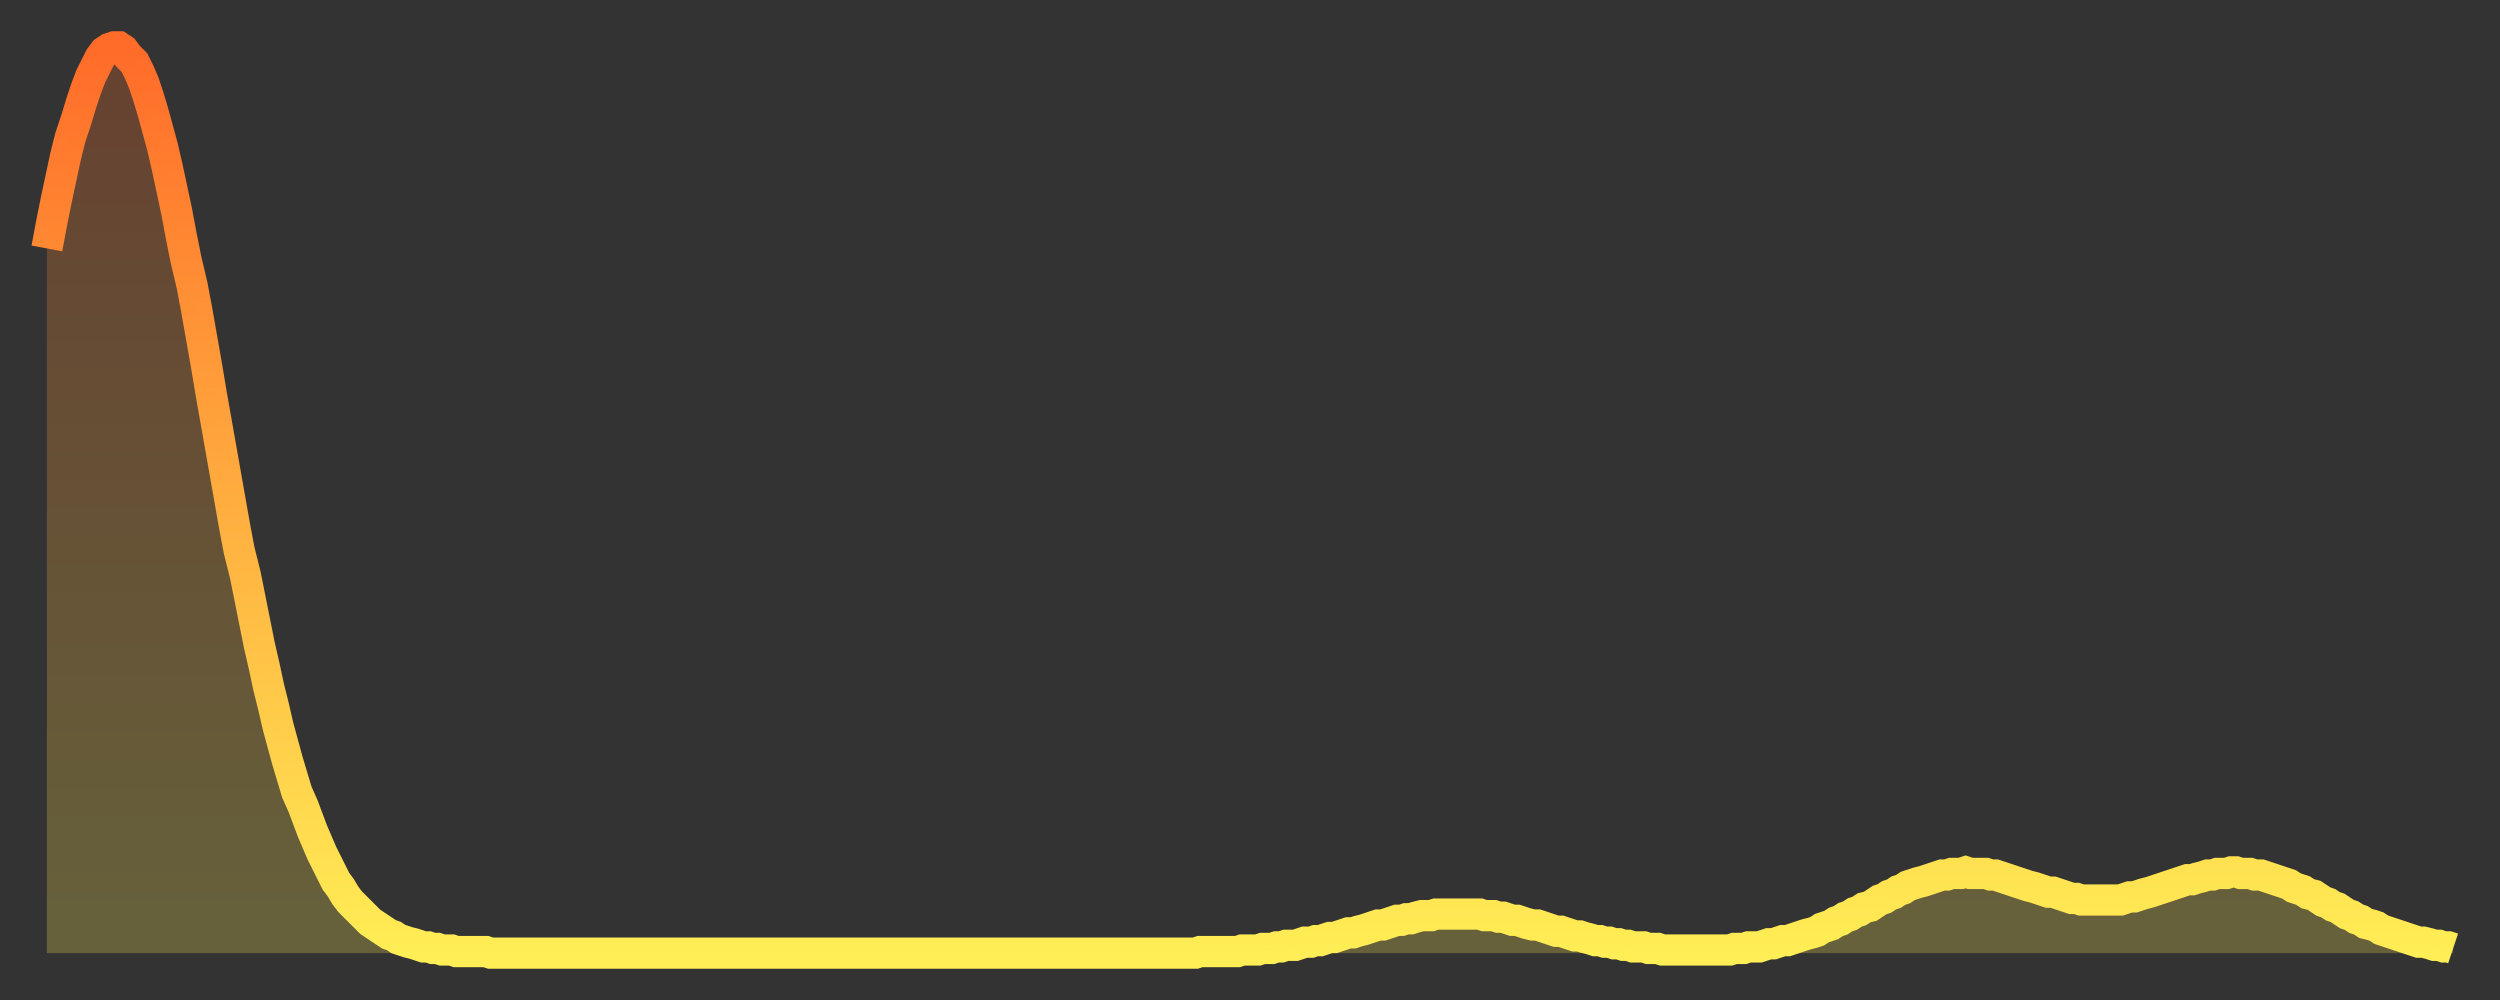
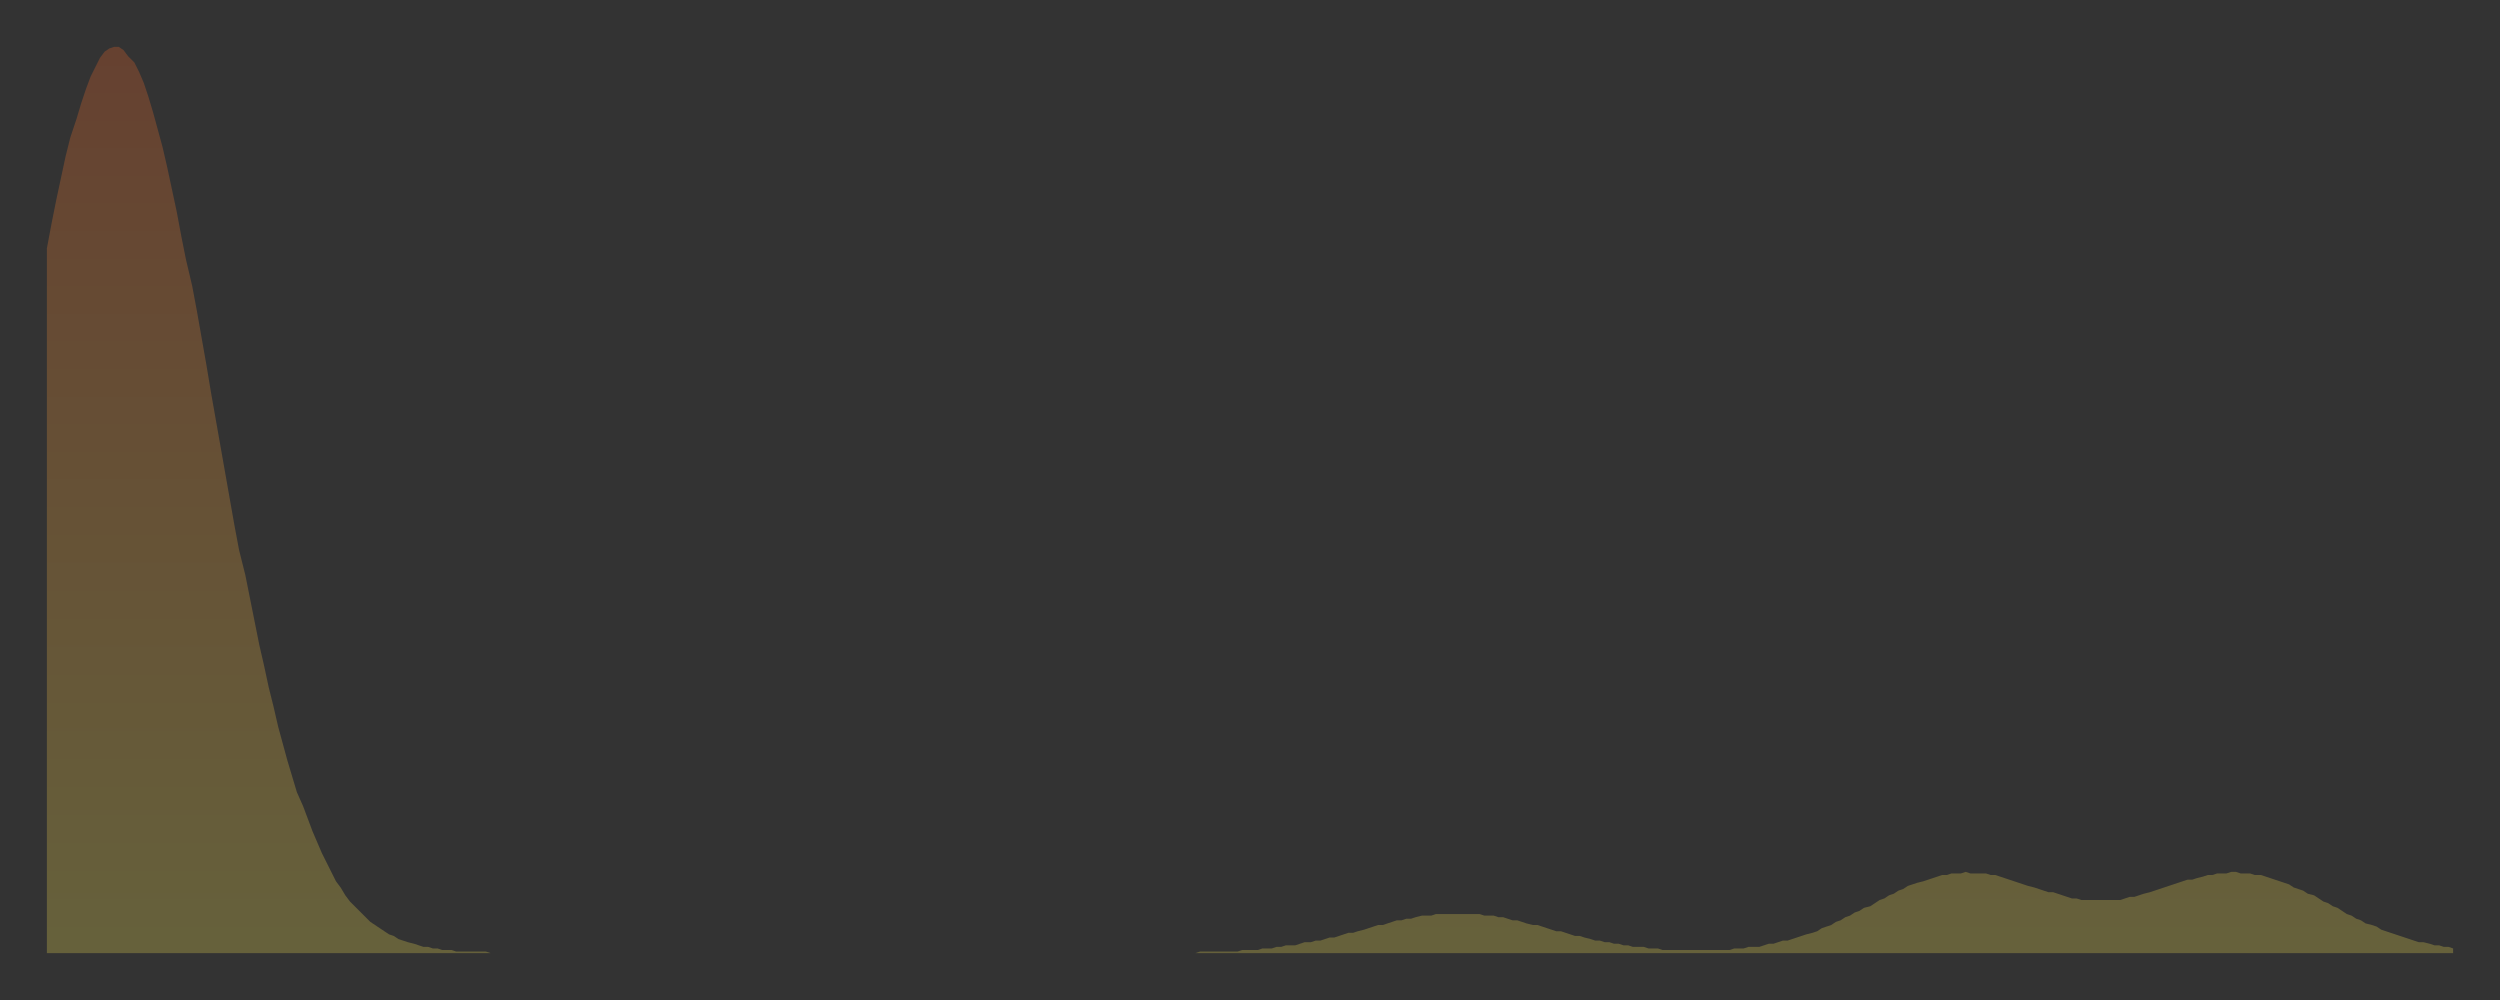
<svg xmlns="http://www.w3.org/2000/svg" baseProfile="full" height="64" version="1.1" width="160">
  <rect width="100%" height="100%" fill="#333333" stroke="none" />
  <defs>
    <linearGradient id="id2199168" x1="0" x2="0" y1="0" y2="1">
      <stop offset="0%" stop-color="#ff6b29" />
      <stop offset="50%" stop-color="#ffad3f" />
      <stop offset="100%" stop-color="#ffee55" />
    </linearGradient>
  </defs>
  <g transform="translate(3,3)">
    <g>
-       <path d="M 0.0 12.9 0.3 11.3 0.6 9.8 0.9 8.4 1.2 7.0 1.5 5.8 1.9 4.6 2.2 3.6 2.5 2.7 2.8 1.9 3.1 1.3 3.4 0.7 3.7 0.3 4.0 0.1 4.3 0.0 4.6 0.0 4.9 0.2 5.2 0.6 5.6 1.0 5.9 1.6 6.2 2.3 6.5 3.2 6.8 4.2 7.1 5.3 7.4 6.4 7.7 7.7 8.0 9.1 8.3 10.5 8.6 12.1 8.9 13.6 9.3 15.3 9.6 16.9 9.9 18.6 10.2 20.3 10.5 22.1 10.8 23.8 11.1 25.5 11.4 27.2 11.7 28.9 12.0 30.6 12.3 32.2 12.7 33.8 13.0 35.3 13.3 36.8 13.6 38.3 13.9 39.6 14.2 41.0 14.5 42.2 14.8 43.5 15.1 44.6 15.4 45.7 15.7 46.7 16.0 47.7 16.4 48.6 16.7 49.4 17.0 50.2 17.3 50.9 17.6 51.6 17.9 52.2 18.2 52.8 18.5 53.4 18.8 53.8 19.1 54.3 19.4 54.7 19.8 55.1 20.1 55.4 20.4 55.7 20.7 56.0 21.0 56.2 21.3 56.4 21.6 56.6 21.9 56.8 22.2 56.9 22.5 57.1 22.8 57.2 23.1 57.3 23.5 57.4 23.8 57.5 24.1 57.6 24.4 57.6 24.7 57.7 25.0 57.7 25.3 57.8 25.6 57.8 25.9 57.8 26.2 57.9 26.5 57.9 26.8 57.9 27.2 57.9 27.5 57.9 27.8 57.9 28.1 57.9 28.4 58.0 28.7 58.0 29.0 58.0 29.3 58.0 29.6 58.0 29.9 58.0 30.2 58.0 30.6 58.0 30.9 58.0 31.2 58.0 31.5 58.0 31.8 58.0 32.1 58.0 32.4 58.0 32.7 58.0 33.0 58.0 33.3 58.0 33.6 58.0 33.9 58.0 34.3 58.0 34.6 58.0 34.9 58.0 35.2 58.0 35.5 58.0 35.8 58.0 36.1 58.0 36.4 58.0 36.7 58.0 37.0 58.0 37.3 58.0 37.7 58.0 38.0 58.0 38.3 58.0 38.6 58.0 38.9 58.0 39.2 58.0 39.5 58.0 39.8 58.0 40.1 58.0 40.4 58.0 40.7 58.0 41.0 58.0 41.4 58.0 41.7 58.0 42.0 58.0 42.3 58.0 42.6 58.0 42.9 58.0 43.2 58.0 43.5 58.0 43.8 58.0 44.1 58.0 44.4 58.0 44.7 58.0 45.1 58.0 45.4 58.0 45.7 58.0 46.0 58.0 46.3 58.0 46.6 58.0 46.9 58.0 47.2 58.0 47.5 58.0 47.8 58.0 48.1 58.0 48.5 58.0 48.8 58.0 49.1 58.0 49.4 58.0 49.7 58.0 50.0 58.0 50.3 58.0 50.6 58.0 50.9 58.0 51.2 58.0 51.5 58.0 51.8 58.0 52.2 58.0 52.5 58.0 52.8 58.0 53.1 58.0 53.4 58.0 53.7 58.0 54.0 58.0 54.3 58.0 54.6 58.0 54.9 58.0 55.2 58.0 55.6 58.0 55.9 58.0 56.2 58.0 56.5 58.0 56.8 58.0 57.1 58.0 57.4 58.0 57.7 58.0 58.0 58.0 58.3 58.0 58.6 58.0 58.9 58.0 59.3 58.0 59.6 58.0 59.9 58.0 60.2 58.0 60.5 58.0 60.8 58.0 61.1 58.0 61.4 58.0 61.7 58.0 62.0 58.0 62.3 58.0 62.6 58.0 63.0 58.0 63.3 58.0 63.6 58.0 63.9 58.0 64.2 58.0 64.5 58.0 64.8 58.0 65.1 58.0 65.4 58.0 65.7 58.0 66.0 58.0 66.4 58.0 66.7 58.0 67.0 58.0 67.3 58.0 67.6 58.0 67.9 58.0 68.2 58.0 68.5 58.0 68.8 58.0 69.1 58.0 69.4 58.0 69.7 58.0 70.1 58.0 70.4 58.0 70.7 58.0 71.0 58.0 71.3 58.0 71.6 58.0 71.9 58.0 72.2 58.0 72.5 58.0 72.8 58.0 73.1 58.0 73.5 58.0 73.8 57.9 74.1 57.9 74.4 57.9 74.7 57.9 75.0 57.9 75.3 57.9 75.6 57.9 75.9 57.9 76.2 57.9 76.5 57.8 76.8 57.8 77.2 57.8 77.5 57.8 77.8 57.7 78.1 57.7 78.4 57.7 78.7 57.6 79.0 57.6 79.3 57.5 79.6 57.5 79.9 57.5 80.2 57.4 80.5 57.3 80.9 57.3 81.2 57.2 81.5 57.2 81.8 57.1 82.1 57.0 82.4 57.0 82.7 56.9 83.0 56.8 83.3 56.7 83.6 56.7 83.9 56.6 84.3 56.5 84.6 56.4 84.9 56.3 85.2 56.2 85.5 56.2 85.8 56.1 86.1 56.0 86.4 55.9 86.7 55.9 87.0 55.8 87.3 55.8 87.6 55.7 88.0 55.6 88.3 55.6 88.6 55.6 88.9 55.5 89.2 55.5 89.5 55.5 89.8 55.5 90.1 55.5 90.4 55.5 90.7 55.5 91.0 55.5 91.4 55.5 91.7 55.5 92.0 55.6 92.3 55.6 92.6 55.6 92.9 55.7 93.2 55.7 93.5 55.8 93.8 55.9 94.1 55.9 94.4 56.0 94.7 56.1 95.1 56.2 95.4 56.2 95.7 56.3 96.0 56.4 96.3 56.5 96.6 56.6 96.9 56.6 97.2 56.7 97.5 56.8 97.8 56.9 98.1 56.9 98.4 57.0 98.8 57.1 99.1 57.2 99.4 57.2 99.7 57.3 100.0 57.3 100.3 57.4 100.6 57.4 100.9 57.5 101.2 57.5 101.5 57.6 101.8 57.6 102.2 57.6 102.5 57.7 102.8 57.7 103.1 57.7 103.4 57.8 103.7 57.8 104.0 57.8 104.3 57.8 104.6 57.8 104.9 57.8 105.2 57.8 105.5 57.8 105.9 57.8 106.2 57.8 106.5 57.8 106.8 57.8 107.1 57.8 107.4 57.8 107.7 57.8 108.0 57.7 108.3 57.7 108.6 57.7 108.9 57.6 109.3 57.6 109.6 57.6 109.9 57.5 110.2 57.4 110.5 57.4 110.8 57.3 111.1 57.2 111.4 57.2 111.7 57.1 112.0 57.0 112.3 56.9 112.6 56.8 113.0 56.7 113.3 56.6 113.6 56.4 113.9 56.3 114.2 56.2 114.5 56.0 114.8 55.9 115.1 55.7 115.4 55.6 115.7 55.4 116.0 55.3 116.3 55.1 116.7 55.0 117.0 54.8 117.3 54.6 117.6 54.5 117.9 54.3 118.2 54.2 118.5 54.0 118.8 53.9 119.1 53.7 119.4 53.6 119.7 53.5 120.1 53.4 120.4 53.3 120.7 53.2 121.0 53.1 121.3 53.0 121.6 53.0 121.9 52.9 122.2 52.9 122.5 52.9 122.8 52.8 123.1 52.9 123.4 52.9 123.8 52.9 124.1 52.9 124.4 53.0 124.7 53.0 125.0 53.1 125.3 53.2 125.6 53.3 125.9 53.4 126.2 53.5 126.5 53.6 126.8 53.7 127.2 53.8 127.5 53.9 127.8 54.0 128.1 54.1 128.4 54.1 128.7 54.2 129.0 54.3 129.3 54.4 129.6 54.5 129.9 54.5 130.2 54.6 130.5 54.6 130.9 54.6 131.2 54.6 131.5 54.6 131.8 54.6 132.1 54.6 132.4 54.6 132.7 54.6 133.0 54.5 133.3 54.4 133.6 54.4 133.9 54.3 134.2 54.2 134.6 54.1 134.9 54.0 135.2 53.9 135.5 53.8 135.8 53.7 136.1 53.6 136.4 53.5 136.7 53.4 137.0 53.3 137.3 53.3 137.6 53.2 138.0 53.1 138.3 53.0 138.6 53.0 138.9 52.9 139.2 52.9 139.5 52.9 139.8 52.8 140.1 52.8 140.4 52.9 140.7 52.9 141.0 52.9 141.3 53.0 141.7 53.0 142.0 53.1 142.3 53.2 142.6 53.3 142.9 53.4 143.2 53.5 143.5 53.6 143.8 53.8 144.1 53.9 144.4 54.0 144.7 54.2 145.1 54.3 145.4 54.5 145.7 54.7 146.0 54.8 146.3 55.0 146.6 55.1 146.9 55.3 147.2 55.5 147.5 55.6 147.8 55.8 148.1 55.9 148.4 56.1 148.8 56.2 149.1 56.3 149.4 56.5 149.7 56.6 150.0 56.7 150.3 56.8 150.6 56.9 150.9 57.0 151.2 57.1 151.5 57.2 151.8 57.3 152.1 57.3 152.5 57.4 152.8 57.5 153.1 57.5 153.4 57.6 153.7 57.6 154.0 57.7" fill="none" id="graph-curve" opacity="1" stroke="url(#id2199168)" stroke-width="2" />
      <path d="M 0 58 L 0.0 12.9 0.3 11.3 0.6 9.8 0.9 8.4 1.2 7.0 1.5 5.8 1.9 4.6 2.2 3.6 2.5 2.7 2.8 1.9 3.1 1.3 3.4 0.7 3.7 0.3 4.0 0.1 4.3 0.0 4.6 0.0 4.9 0.2 5.2 0.6 5.6 1.0 5.9 1.6 6.2 2.3 6.5 3.2 6.8 4.2 7.1 5.3 7.4 6.4 7.7 7.7 8.0 9.1 8.3 10.5 8.6 12.1 8.9 13.6 9.3 15.3 9.6 16.9 9.9 18.6 10.2 20.3 10.5 22.1 10.8 23.8 11.1 25.5 11.4 27.2 11.7 28.9 12.0 30.6 12.3 32.2 12.7 33.8 13.0 35.3 13.3 36.8 13.6 38.3 13.9 39.6 14.2 41.0 14.5 42.2 14.8 43.5 15.1 44.6 15.4 45.7 15.7 46.7 16.0 47.7 16.4 48.6 16.7 49.4 17.0 50.2 17.3 50.9 17.6 51.6 17.9 52.2 18.2 52.8 18.5 53.4 18.8 53.8 19.1 54.3 19.4 54.7 19.8 55.1 20.1 55.4 20.4 55.7 20.7 56.0 21.0 56.2 21.3 56.4 21.6 56.6 21.9 56.8 22.2 56.9 22.5 57.1 22.8 57.2 23.1 57.3 23.5 57.4 23.8 57.5 24.1 57.6 24.4 57.6 24.7 57.7 25.0 57.7 25.3 57.8 25.6 57.8 25.9 57.8 26.2 57.9 26.5 57.9 26.8 57.9 27.2 57.9 27.5 57.9 27.8 57.9 28.1 57.9 28.4 58.0 28.7 58.0 29.0 58.0 29.3 58.0 29.6 58.0 29.9 58.0 30.2 58.0 30.6 58.0 30.9 58.0 31.2 58.0 31.5 58.0 31.8 58.0 32.1 58.0 32.4 58.0 32.7 58.0 33.0 58.0 33.3 58.0 33.6 58.0 33.9 58.0 34.3 58.0 34.6 58.0 34.9 58.0 35.2 58.0 35.5 58.0 35.8 58.0 36.1 58.0 36.4 58.0 36.7 58.0 37.0 58.0 37.3 58.0 37.7 58.0 38.0 58.0 38.3 58.0 38.6 58.0 38.9 58.0 39.2 58.0 39.5 58.0 39.8 58.0 40.1 58.0 40.4 58.0 40.7 58.0 41.0 58.0 41.4 58.0 41.7 58.0 42.0 58.0 42.3 58.0 42.6 58.0 42.9 58.0 43.2 58.0 43.5 58.0 43.8 58.0 44.1 58.0 44.4 58.0 44.7 58.0 45.1 58.0 45.4 58.0 45.7 58.0 46.0 58.0 46.3 58.0 46.6 58.0 46.9 58.0 47.2 58.0 47.5 58.0 47.8 58.0 48.1 58.0 48.5 58.0 48.8 58.0 49.1 58.0 49.4 58.0 49.7 58.0 50.0 58.0 50.3 58.0 50.6 58.0 50.9 58.0 51.2 58.0 51.5 58.0 51.8 58.0 52.2 58.0 52.5 58.0 52.8 58.0 53.1 58.0 53.4 58.0 53.7 58.0 54.0 58.0 54.3 58.0 54.6 58.0 54.9 58.0 55.2 58.0 55.6 58.0 55.9 58.0 56.2 58.0 56.5 58.0 56.8 58.0 57.1 58.0 57.4 58.0 57.7 58.0 58.0 58.0 58.3 58.0 58.6 58.0 58.9 58.0 59.3 58.0 59.6 58.0 59.9 58.0 60.2 58.0 60.5 58.0 60.8 58.0 61.1 58.0 61.4 58.0 61.7 58.0 62.0 58.0 62.3 58.0 62.6 58.0 63.0 58.0 63.3 58.0 63.6 58.0 63.9 58.0 64.2 58.0 64.5 58.0 64.8 58.0 65.1 58.0 65.4 58.0 65.7 58.0 66.0 58.0 66.4 58.0 66.7 58.0 67.0 58.0 67.3 58.0 67.6 58.0 67.9 58.0 68.2 58.0 68.5 58.0 68.8 58.0 69.1 58.0 69.4 58.0 69.7 58.0 70.1 58.0 70.4 58.0 70.7 58.0 71.0 58.0 71.3 58.0 71.6 58.0 71.9 58.0 72.2 58.0 72.5 58.0 72.8 58.0 73.1 58.0 73.5 58.0 73.8 57.9 74.1 57.9 74.4 57.9 74.7 57.9 75.0 57.9 75.3 57.9 75.6 57.9 75.9 57.9 76.2 57.9 76.5 57.8 76.8 57.8 77.2 57.8 77.5 57.8 77.8 57.7 78.1 57.7 78.4 57.7 78.7 57.6 79.0 57.6 79.3 57.5 79.6 57.5 79.9 57.5 80.2 57.4 80.5 57.3 80.9 57.3 81.2 57.2 81.5 57.2 81.8 57.1 82.1 57.0 82.4 57.0 82.7 56.9 83.0 56.8 83.3 56.7 83.6 56.7 83.9 56.6 84.3 56.5 84.6 56.4 84.9 56.3 85.2 56.2 85.5 56.2 85.8 56.1 86.1 56.0 86.4 55.9 86.7 55.9 87.0 55.8 87.3 55.8 87.6 55.7 88.0 55.6 88.3 55.6 88.6 55.6 88.9 55.5 89.2 55.5 89.5 55.5 89.8 55.5 90.1 55.5 90.4 55.5 90.7 55.5 91.0 55.5 91.4 55.5 91.7 55.5 92.0 55.6 92.3 55.6 92.6 55.6 92.9 55.7 93.2 55.7 93.5 55.8 93.8 55.9 94.1 55.9 94.4 56.0 94.7 56.1 95.1 56.2 95.4 56.2 95.7 56.3 96.0 56.4 96.3 56.5 96.6 56.6 96.9 56.6 97.2 56.7 97.5 56.8 97.8 56.9 98.1 56.9 98.4 57.0 98.8 57.1 99.1 57.2 99.4 57.2 99.7 57.3 100.0 57.3 100.3 57.4 100.6 57.4 100.9 57.5 101.2 57.5 101.5 57.6 101.8 57.6 102.2 57.6 102.5 57.7 102.8 57.7 103.1 57.7 103.4 57.8 103.7 57.8 104.0 57.8 104.3 57.8 104.6 57.8 104.9 57.8 105.2 57.8 105.5 57.8 105.9 57.8 106.2 57.8 106.5 57.8 106.8 57.8 107.1 57.8 107.4 57.8 107.7 57.8 108.0 57.7 108.3 57.7 108.6 57.7 108.9 57.6 109.3 57.6 109.6 57.6 109.9 57.5 110.2 57.4 110.5 57.4 110.8 57.3 111.1 57.2 111.4 57.2 111.7 57.1 112.0 57.0 112.3 56.9 112.6 56.8 113.0 56.7 113.3 56.6 113.6 56.4 113.9 56.3 114.2 56.2 114.5 56.0 114.8 55.9 115.1 55.7 115.4 55.6 115.7 55.4 116.0 55.3 116.3 55.1 116.7 55.0 117.0 54.8 117.3 54.6 117.6 54.5 117.9 54.3 118.2 54.2 118.5 54.0 118.8 53.9 119.1 53.7 119.4 53.6 119.7 53.5 120.1 53.4 120.4 53.3 120.7 53.2 121.0 53.1 121.3 53.0 121.6 53.0 121.9 52.9 122.2 52.9 122.5 52.9 122.8 52.8 123.1 52.9 123.4 52.9 123.8 52.9 124.1 52.9 124.4 53.0 124.7 53.0 125.0 53.1 125.3 53.2 125.6 53.3 125.9 53.4 126.2 53.5 126.5 53.6 126.8 53.7 127.2 53.8 127.5 53.9 127.8 54.0 128.1 54.1 128.4 54.1 128.7 54.2 129.0 54.3 129.3 54.4 129.6 54.5 129.9 54.5 130.2 54.6 130.5 54.6 130.9 54.6 131.2 54.6 131.5 54.6 131.8 54.6 132.1 54.6 132.4 54.6 132.7 54.6 133.0 54.5 133.3 54.4 133.6 54.4 133.9 54.3 134.2 54.2 134.6 54.1 134.9 54.0 135.2 53.9 135.5 53.8 135.8 53.7 136.1 53.6 136.4 53.5 136.7 53.4 137.0 53.3 137.3 53.3 137.6 53.2 138.0 53.1 138.3 53.0 138.6 53.0 138.9 52.9 139.2 52.9 139.5 52.9 139.8 52.8 140.1 52.8 140.4 52.9 140.7 52.9 141.0 52.9 141.3 53.0 141.7 53.0 142.0 53.1 142.3 53.2 142.6 53.3 142.9 53.4 143.2 53.5 143.5 53.6 143.8 53.8 144.1 53.9 144.4 54.0 144.7 54.2 145.1 54.3 145.4 54.5 145.7 54.7 146.0 54.8 146.3 55.0 146.6 55.1 146.9 55.3 147.2 55.5 147.5 55.6 147.8 55.8 148.1 55.9 148.4 56.1 148.8 56.2 149.1 56.3 149.4 56.5 149.7 56.6 150.0 56.7 150.3 56.8 150.6 56.9 150.9 57.0 151.2 57.1 151.5 57.2 151.8 57.3 152.1 57.3 152.5 57.4 152.8 57.5 153.1 57.5 153.4 57.6 153.7 57.6 154.0 57.7 154 58" fill="url(#id2199168)" fill-opacity=".25" id="graph-shadow" />
    </g>
  </g>
</svg>